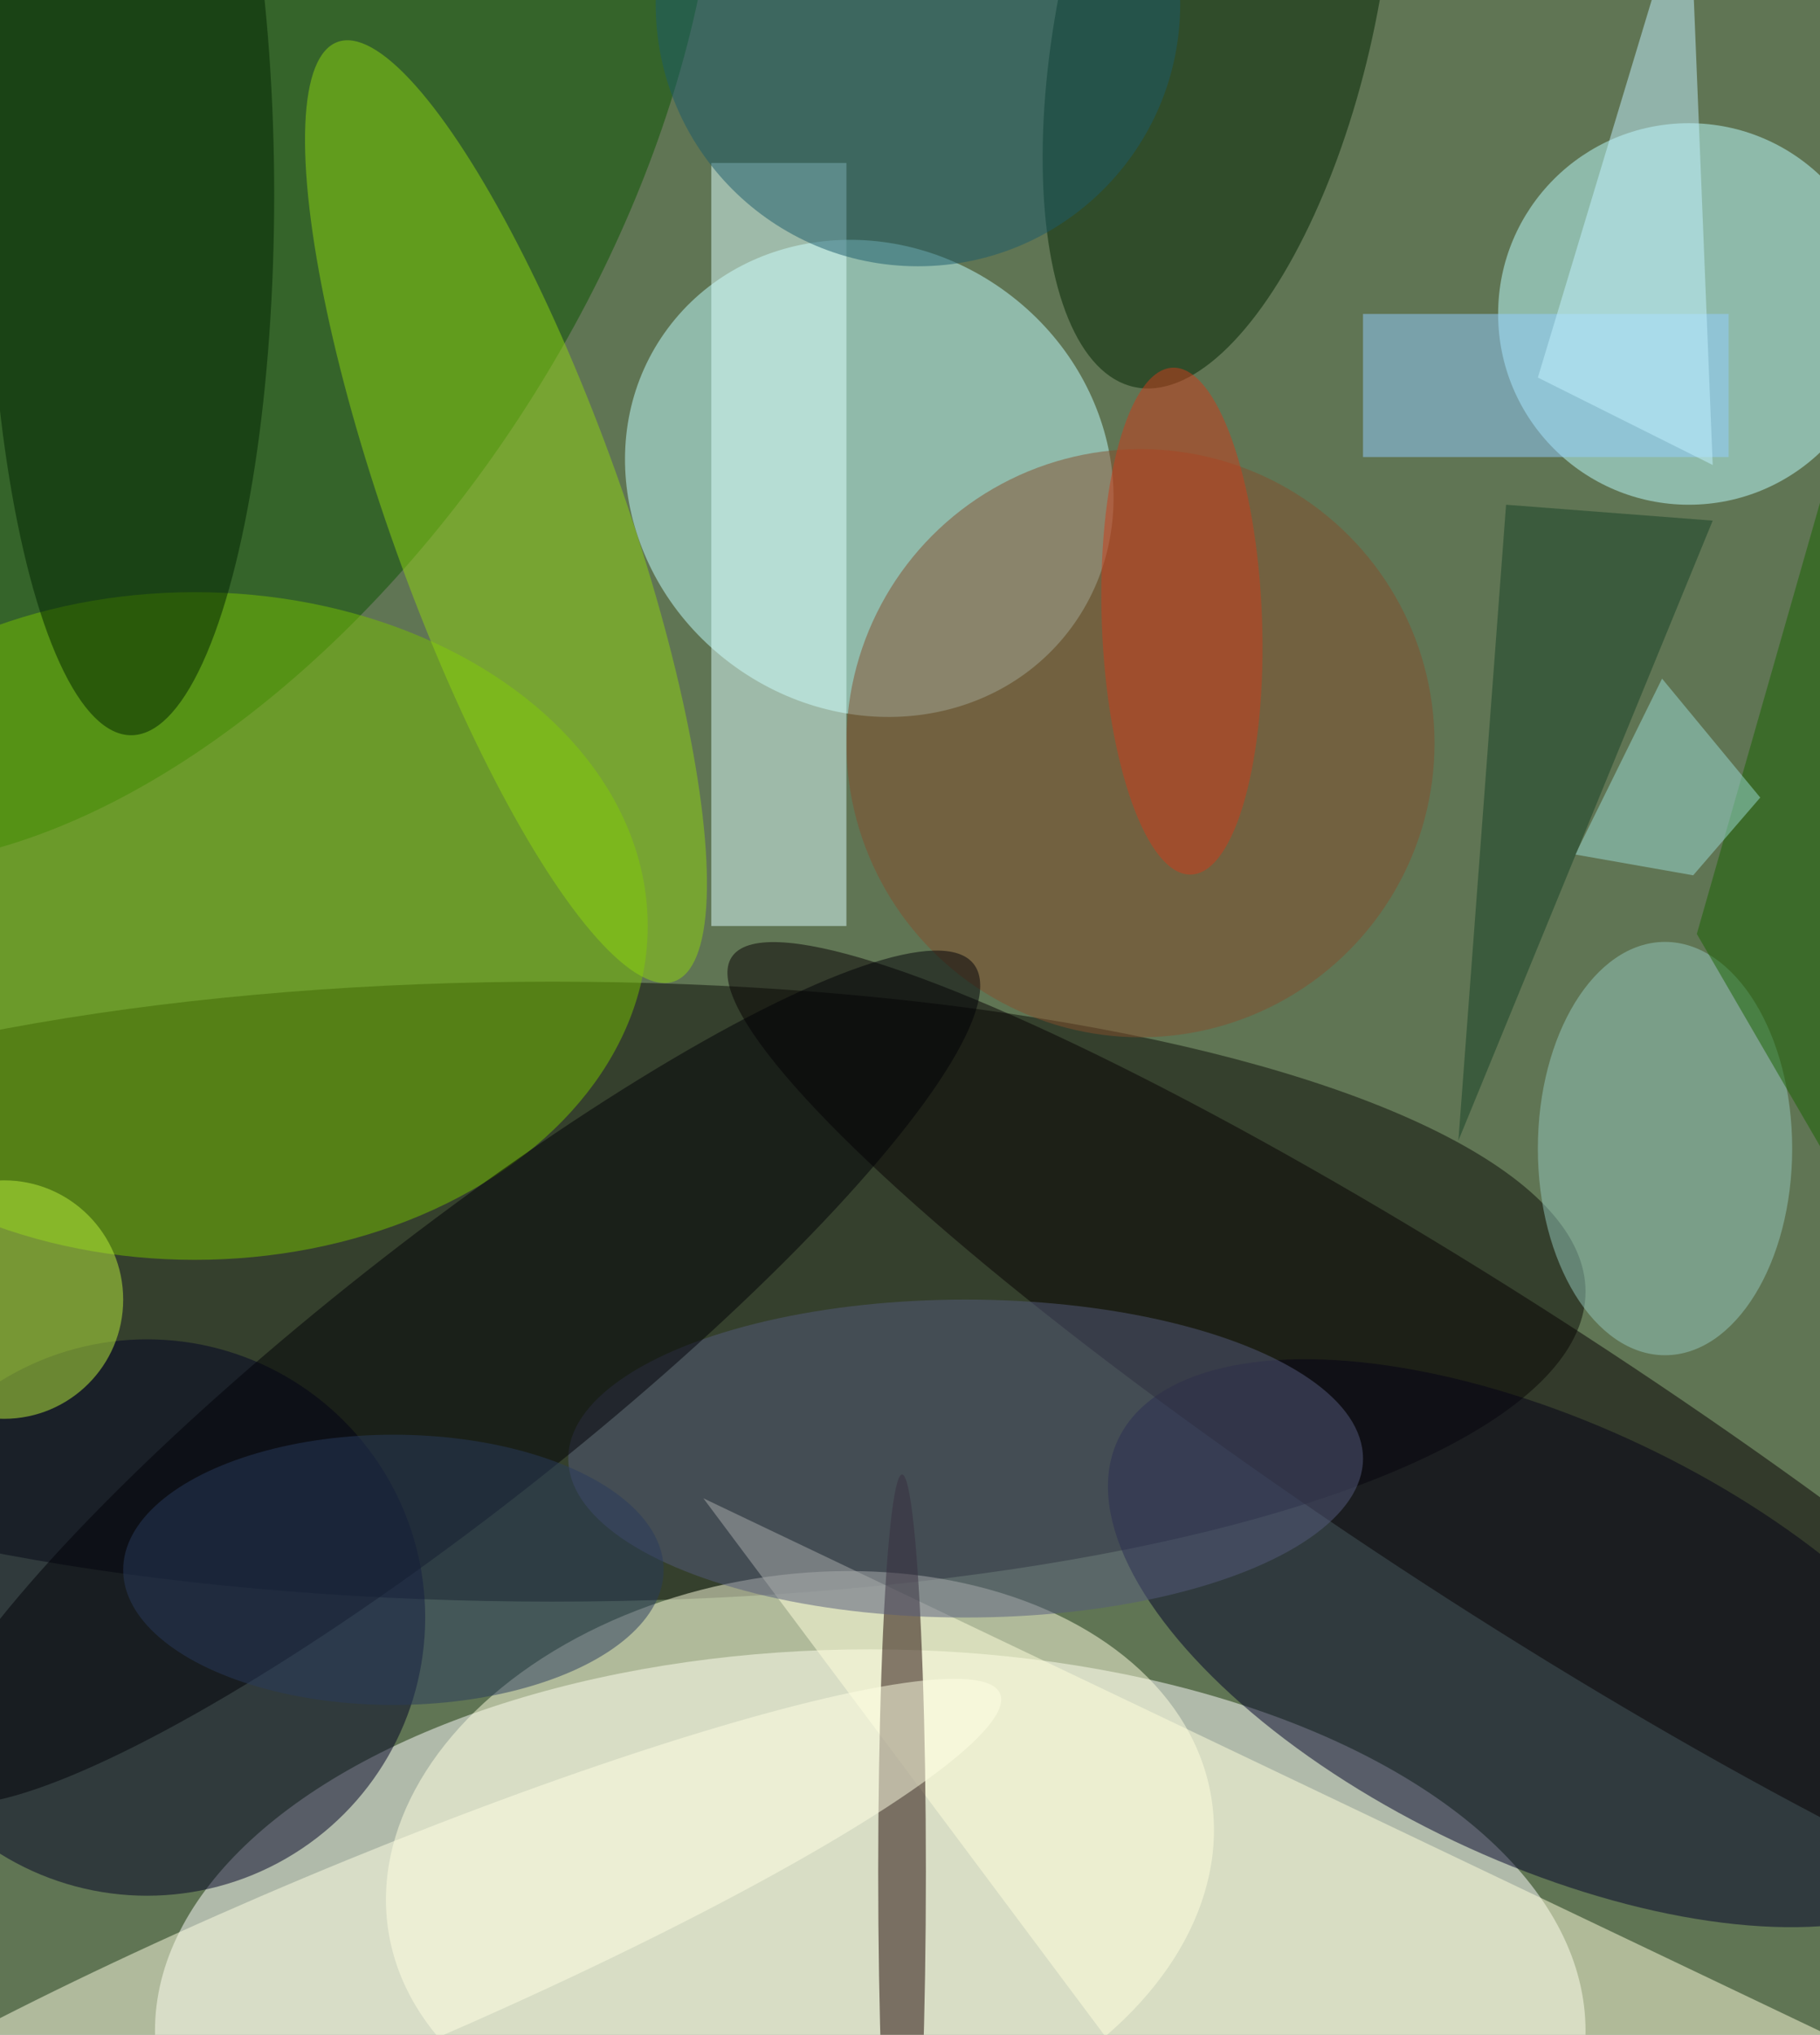
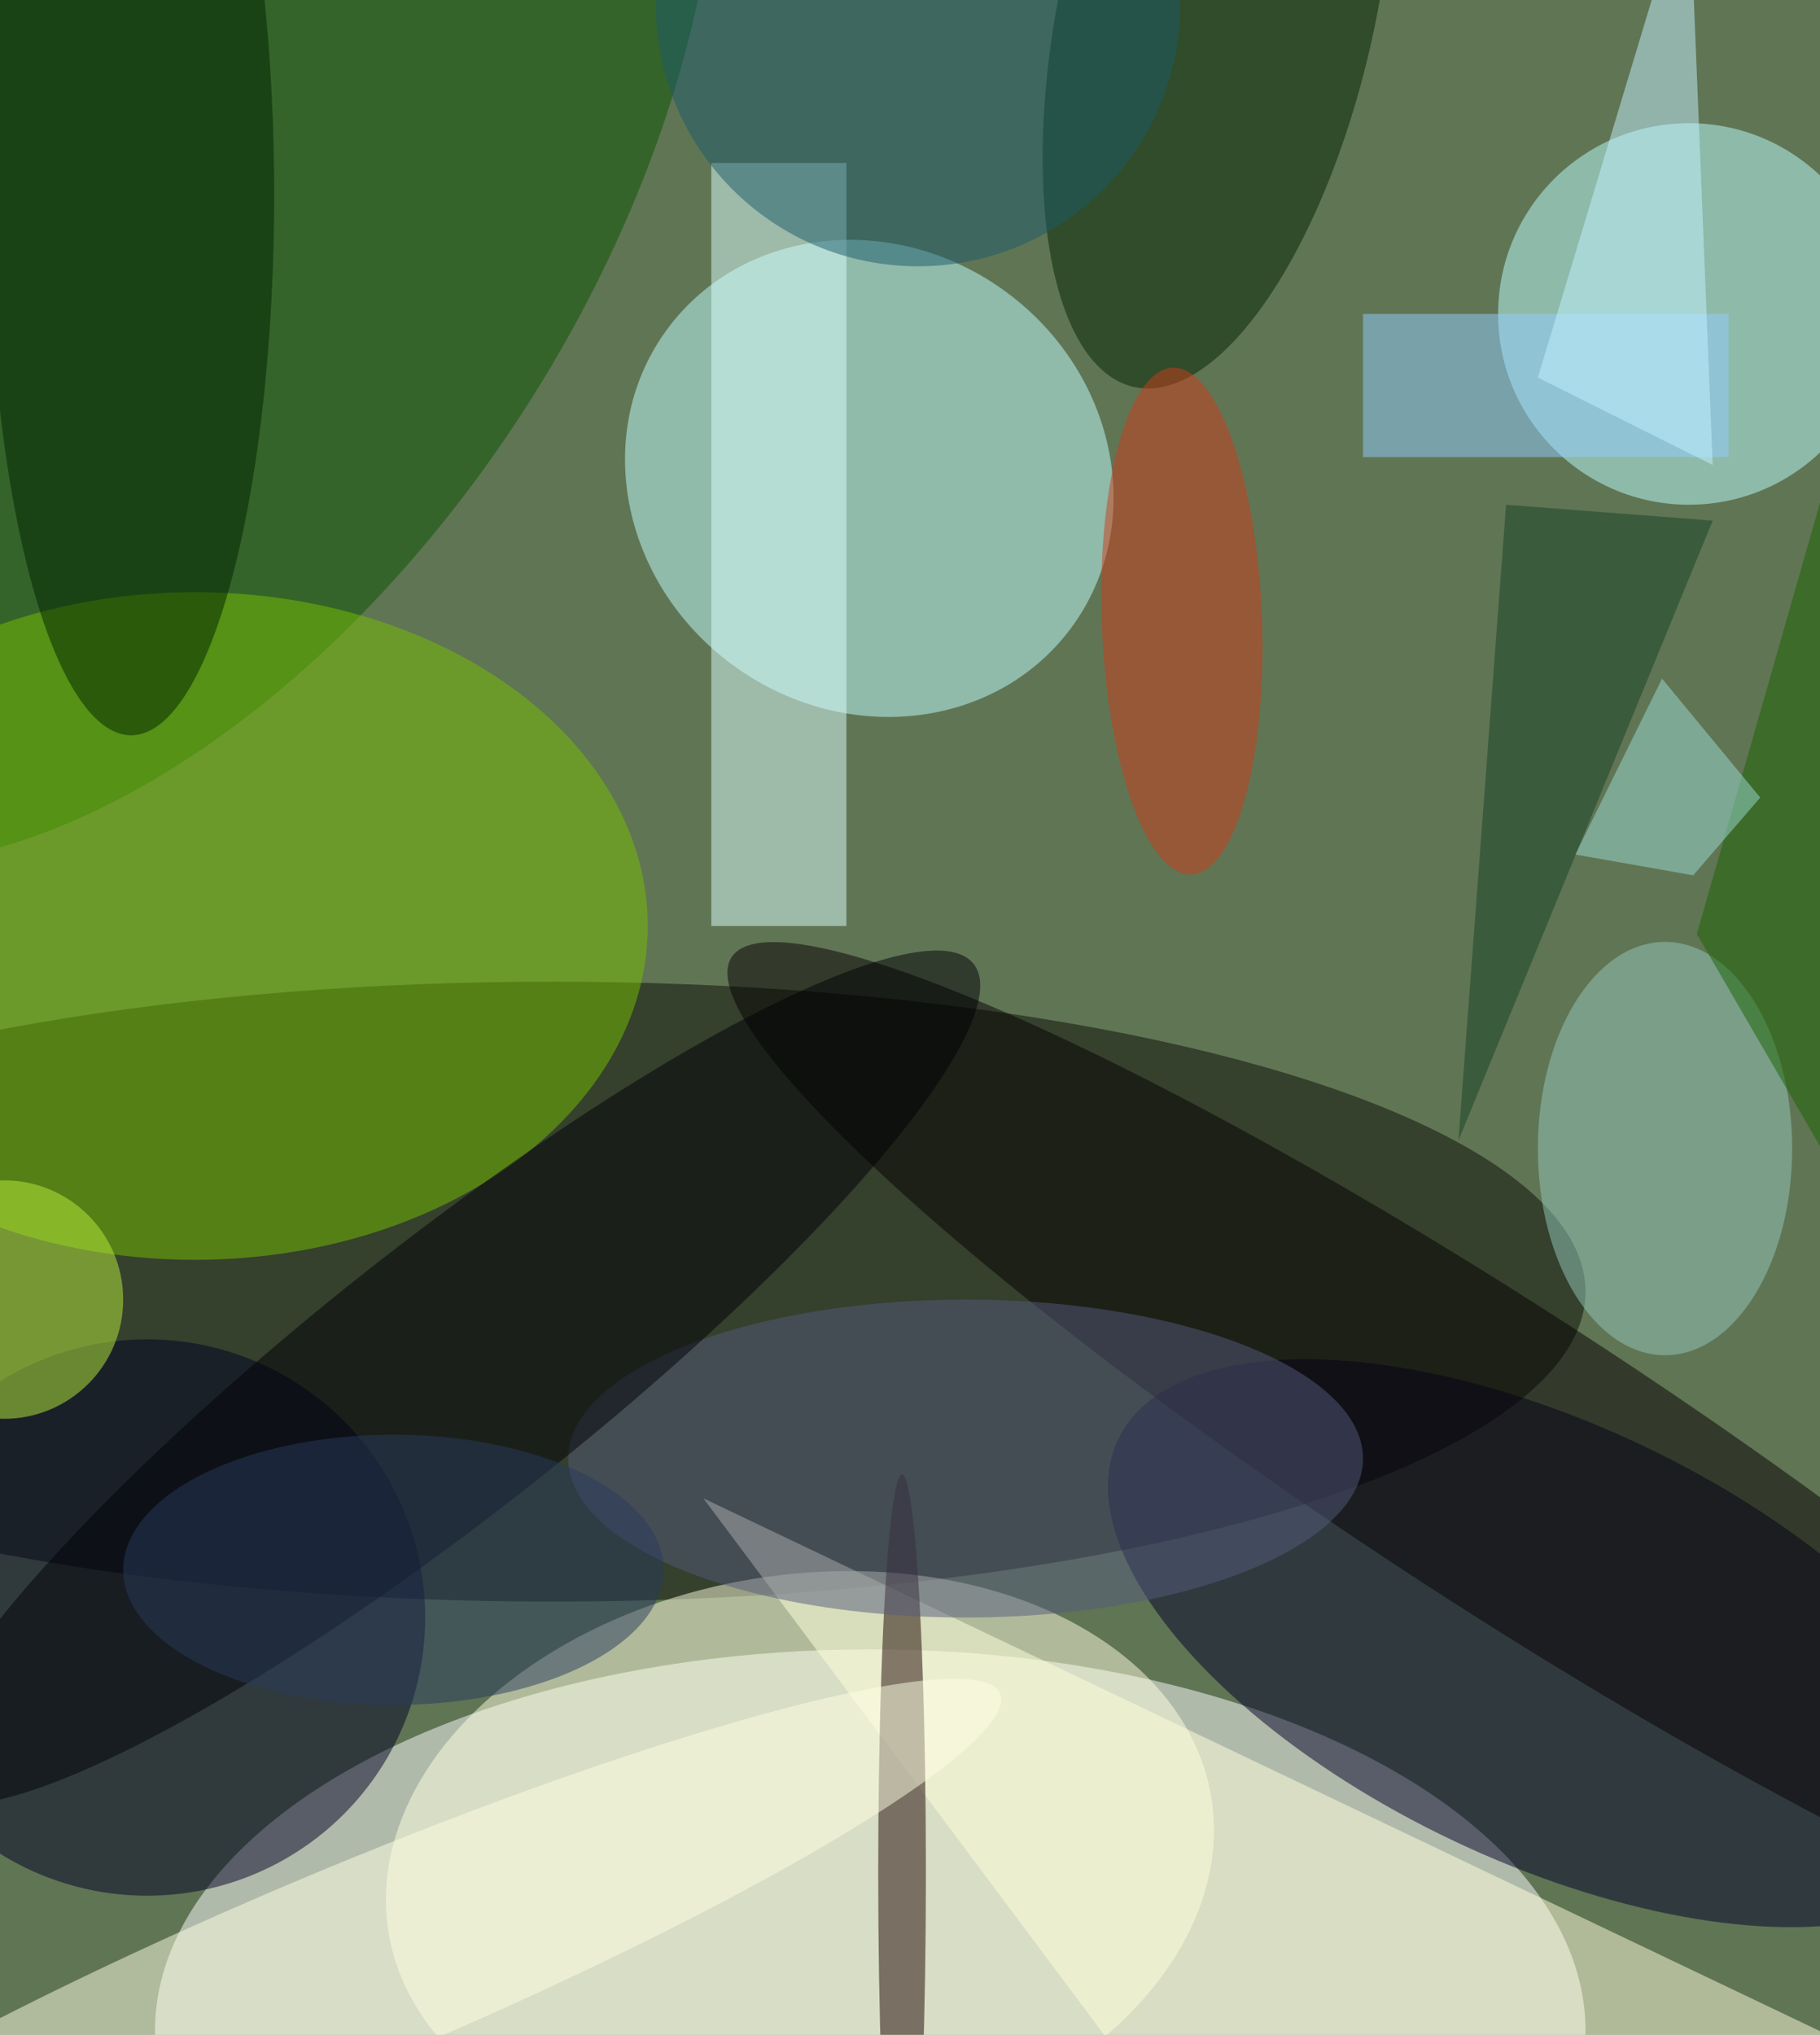
<svg xmlns="http://www.w3.org/2000/svg" version="1.1" width="916" height="1024">
  <rect x="0" y="0" width="916" height="1024" fill="#607554" />
  <g transform="scale(4) translate(0.5 0.5)">
    <ellipse fill="#ffffff" fill-opacity="0.502" cx="109" cy="255" rx="90" ry="48" />
    <ellipse fill="#0b0c07" fill-opacity="0.502" cx="69" cy="162" rx="130" ry="39" />
    <g transform="translate(108.878 59.687) rotate(36.647) scale(31.606 29.095)">
      <ellipse fill="#bfffff" fill-opacity="0.502" cx="0" cy="0" rx="1" ry="1" />
    </g>
    <g transform="translate(194.293 206.231) rotate(115.326) scale(27.56 59.871)">
      <ellipse fill="#000029" fill-opacity="0.502" cx="0" cy="0" rx="1" ry="1" />
    </g>
    <g transform="translate(16.352 17.416) rotate(122) scale(100.74 59.498)">
      <ellipse fill="#0a5500" fill-opacity="0.502" cx="0" cy="0" rx="1" ry="1" />
    </g>
    <ellipse fill="#bcffff" fill-opacity="0.502" cx="212" cy="39" rx="24" ry="24" />
    <g transform="translate(100.154 234.125) rotate(170.653) scale(52.452 36.461)">
      <ellipse fill="#ffffdf" fill-opacity="0.502" cx="0" cy="0" rx="1" ry="1" />
    </g>
    <ellipse fill="#76bf00" fill-opacity="0.502" cx="24" cy="116" rx="57" ry="42" />
    <polygon fill="#ffffdc" fill-opacity="0.502" points="241,261 150,271 88,188" />
    <ellipse fill="#000124" fill-opacity="0.502" cx="18" cy="203" rx="35" ry="35" />
    <g transform="translate(152.776 0) rotate(102.381) scale(49.335 19.851)">
      <ellipse fill="#002400" fill-opacity="0.502" cx="0" cy="0" rx="1" ry="1" />
    </g>
-     <ellipse fill="#834f2d" fill-opacity="0.502" cx="143" cy="93" rx="37" ry="37" />
    <rect fill="#dbfffd" fill-opacity="0.502" x="89" y="20" width="17" height="96" />
    <ellipse fill="#1b0200" fill-opacity="0.502" cx="113" cy="235" rx="3" ry="50" />
    <g transform="translate(63.165 63.87) rotate(160.284) scale(14.677 62.776)">
-       <ellipse fill="#8dd410" fill-opacity="0.502" cx="0" cy="0" rx="1" ry="1" />
-     </g>
+       </g>
    <g transform="translate(42.602 247.315) rotate(67.225) scale(12.537 89.731)">
      <ellipse fill="#ffffe3" fill-opacity="0.502" cx="0" cy="0" rx="1" ry="1" />
    </g>
    <ellipse fill="#94c8bb" fill-opacity="0.502" cx="209" cy="144" rx="16" ry="26" />
    <g transform="translate(188.544 182.961) rotate(393.022) scale(115.671 18.595)">
      <ellipse fill="#070002" fill-opacity="0.502" cx="0" cy="0" rx="1" ry="1" />
    </g>
    <ellipse fill="#002200" fill-opacity="0.502" cx="16" cy="24" rx="18" ry="68" />
    <ellipse fill="#545b7d" fill-opacity="0.502" cx="121" cy="183" rx="50" ry="20" />
    <g transform="translate(56.035 172.81) rotate(321.73) scale(84.025 16.955)">
      <ellipse fill="#000007" fill-opacity="0.502" cx="0" cy="0" rx="1" ry="1" />
    </g>
    <ellipse fill="#b9ed3d" fill-opacity="0.502" cx="0" cy="163" rx="15" ry="15" />
    <rect fill="#91cdff" fill-opacity="0.502" x="171" y="39" width="46" height="18" />
    <polygon fill="#c1f1ff" fill-opacity="0.502" points="212,-16 193,47 215,58" />
    <g transform="translate(148.215 77.644) rotate(267.911) scale(31.907 10.084)">
      <ellipse fill="#cc3c1b" fill-opacity="0.502" cx="0" cy="0" rx="1" ry="1" />
    </g>
    <polygon fill="#186200" fill-opacity="0.502" points="229,61 213,117 231,148" />
    <ellipse fill="#1a5b6b" fill-opacity="0.502" cx="115" cy="0" rx="33" ry="33" />
    <polygon fill="#9adbd4" fill-opacity="0.502" points="220.982,99.84,212.544,109.622,197.709,107.006,208.627,84.878" />
    <polygon fill="#164327" fill-opacity="0.502" points="183,143 215,65 189,63" />
    <ellipse fill="#293a5c" fill-opacity="0.502" cx="49" cy="197" rx="34" ry="17" />
  </g>
</svg>